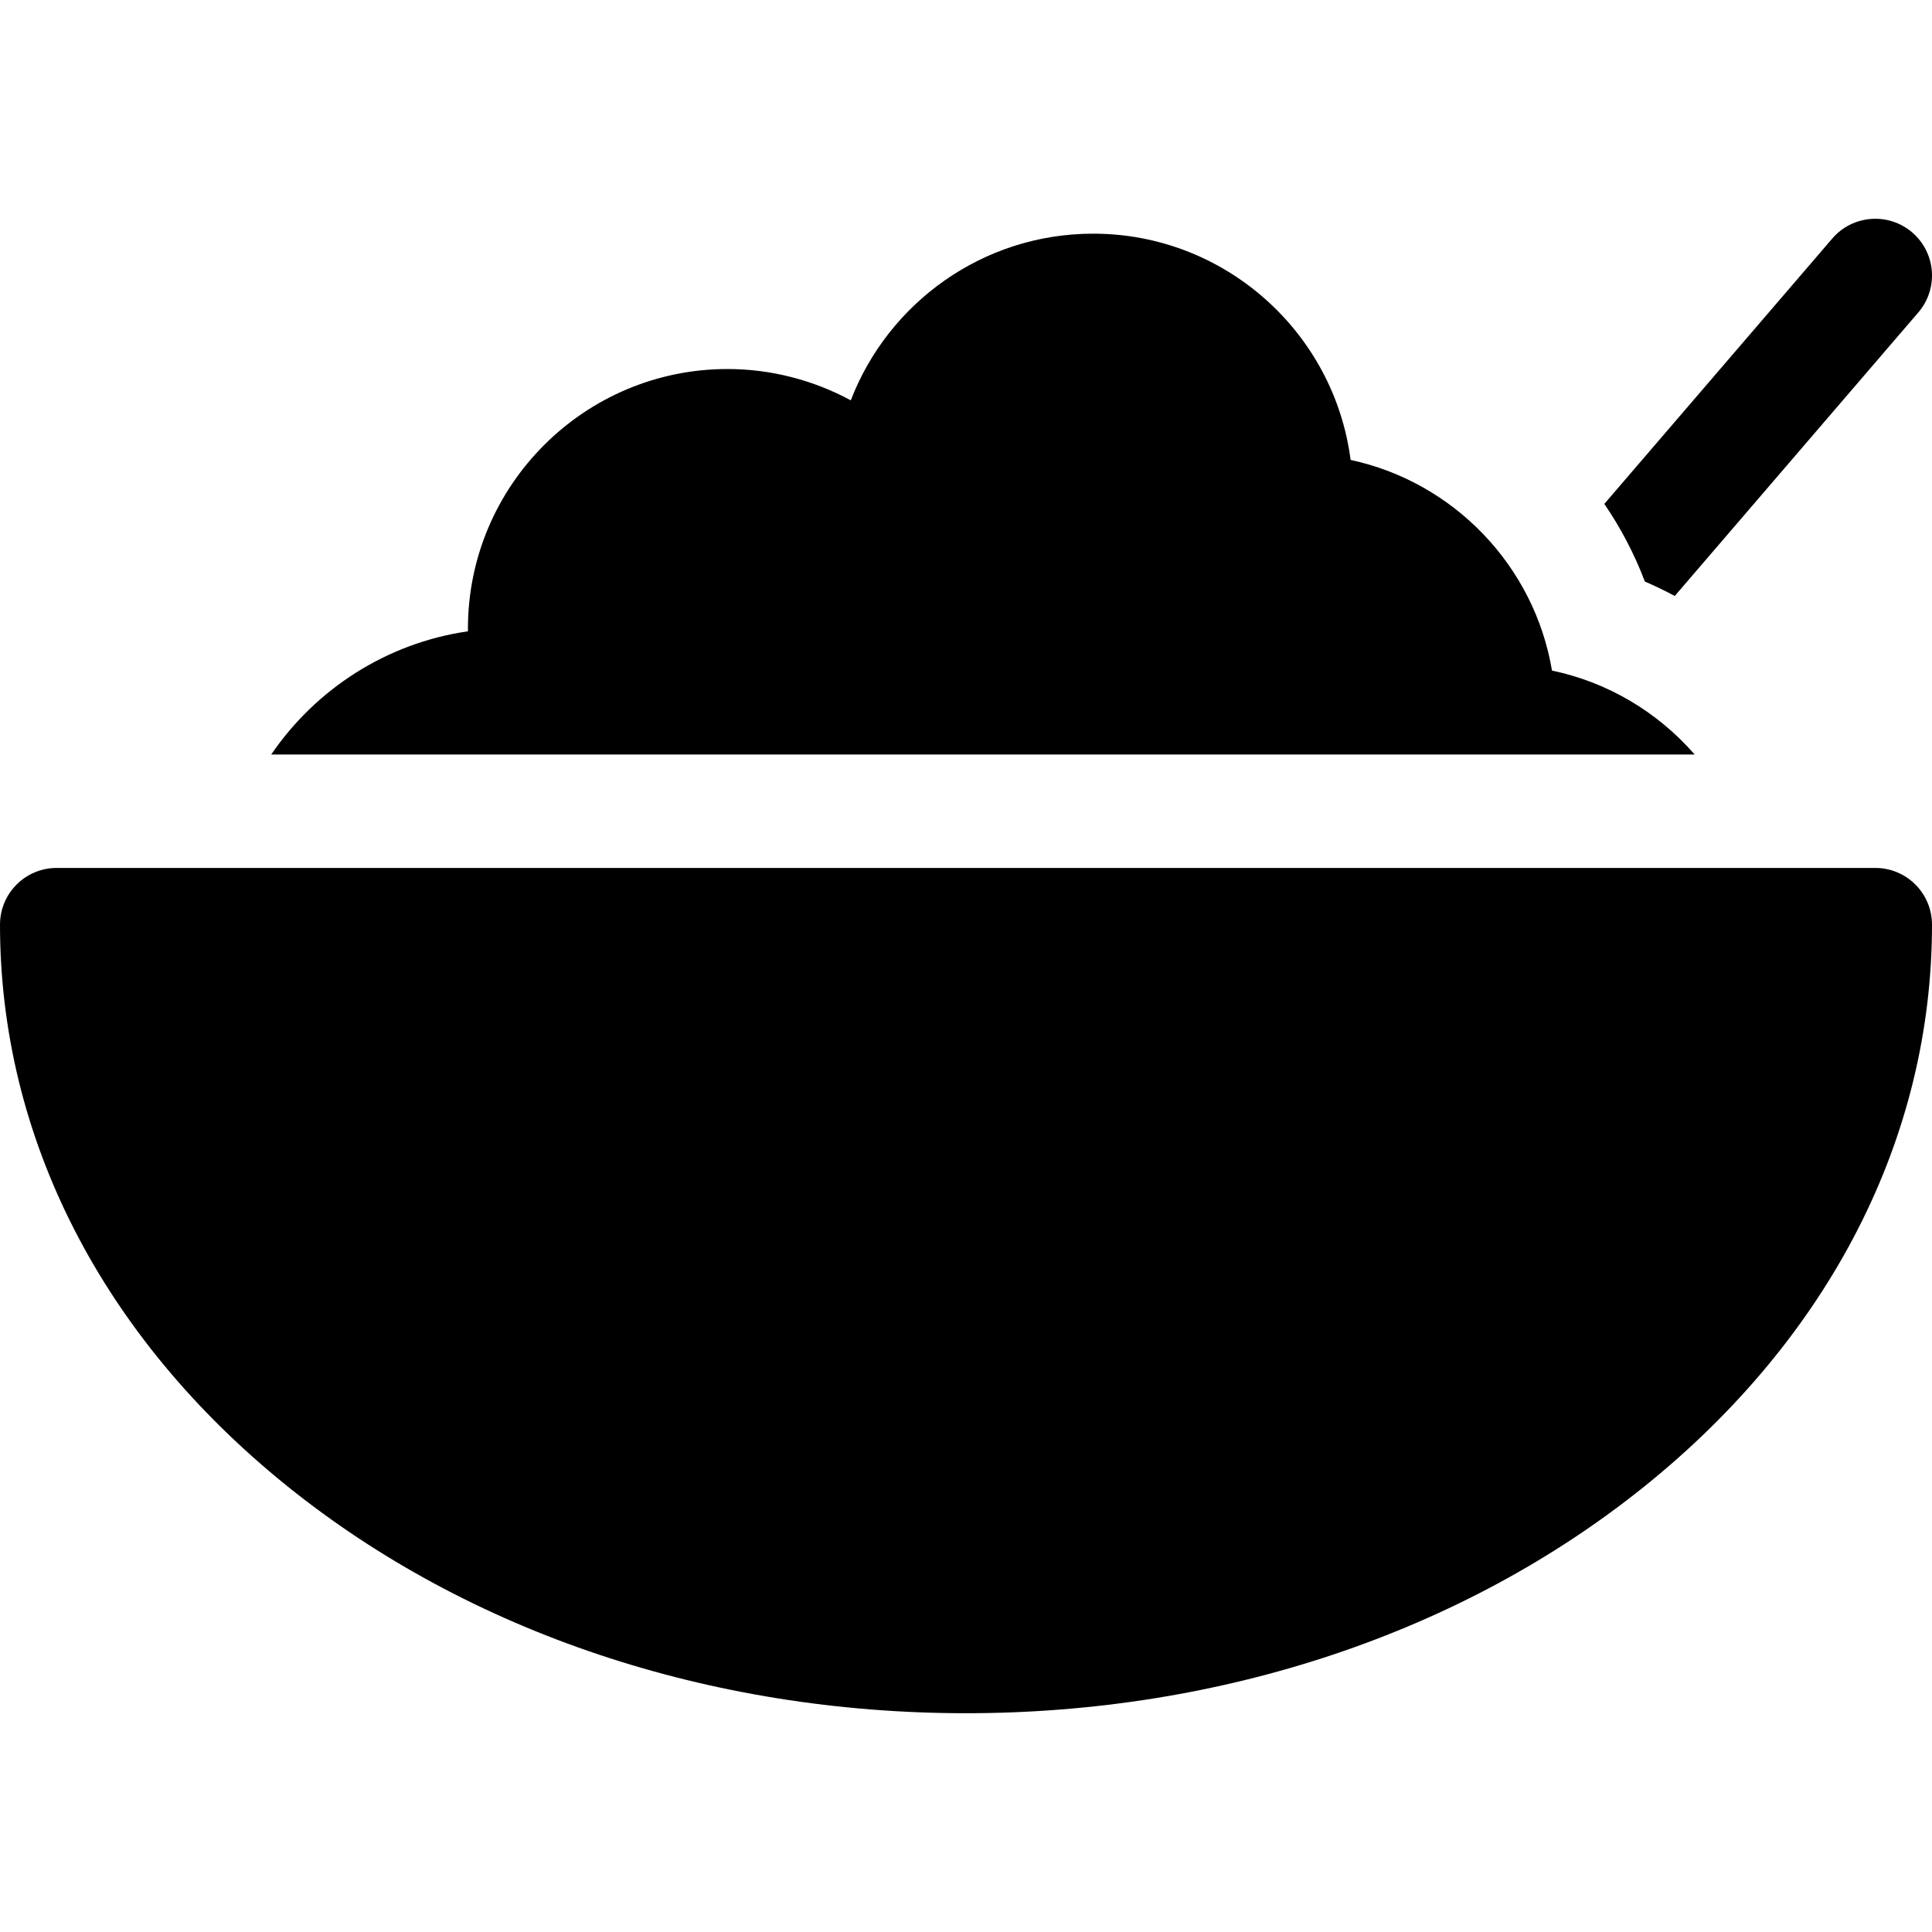
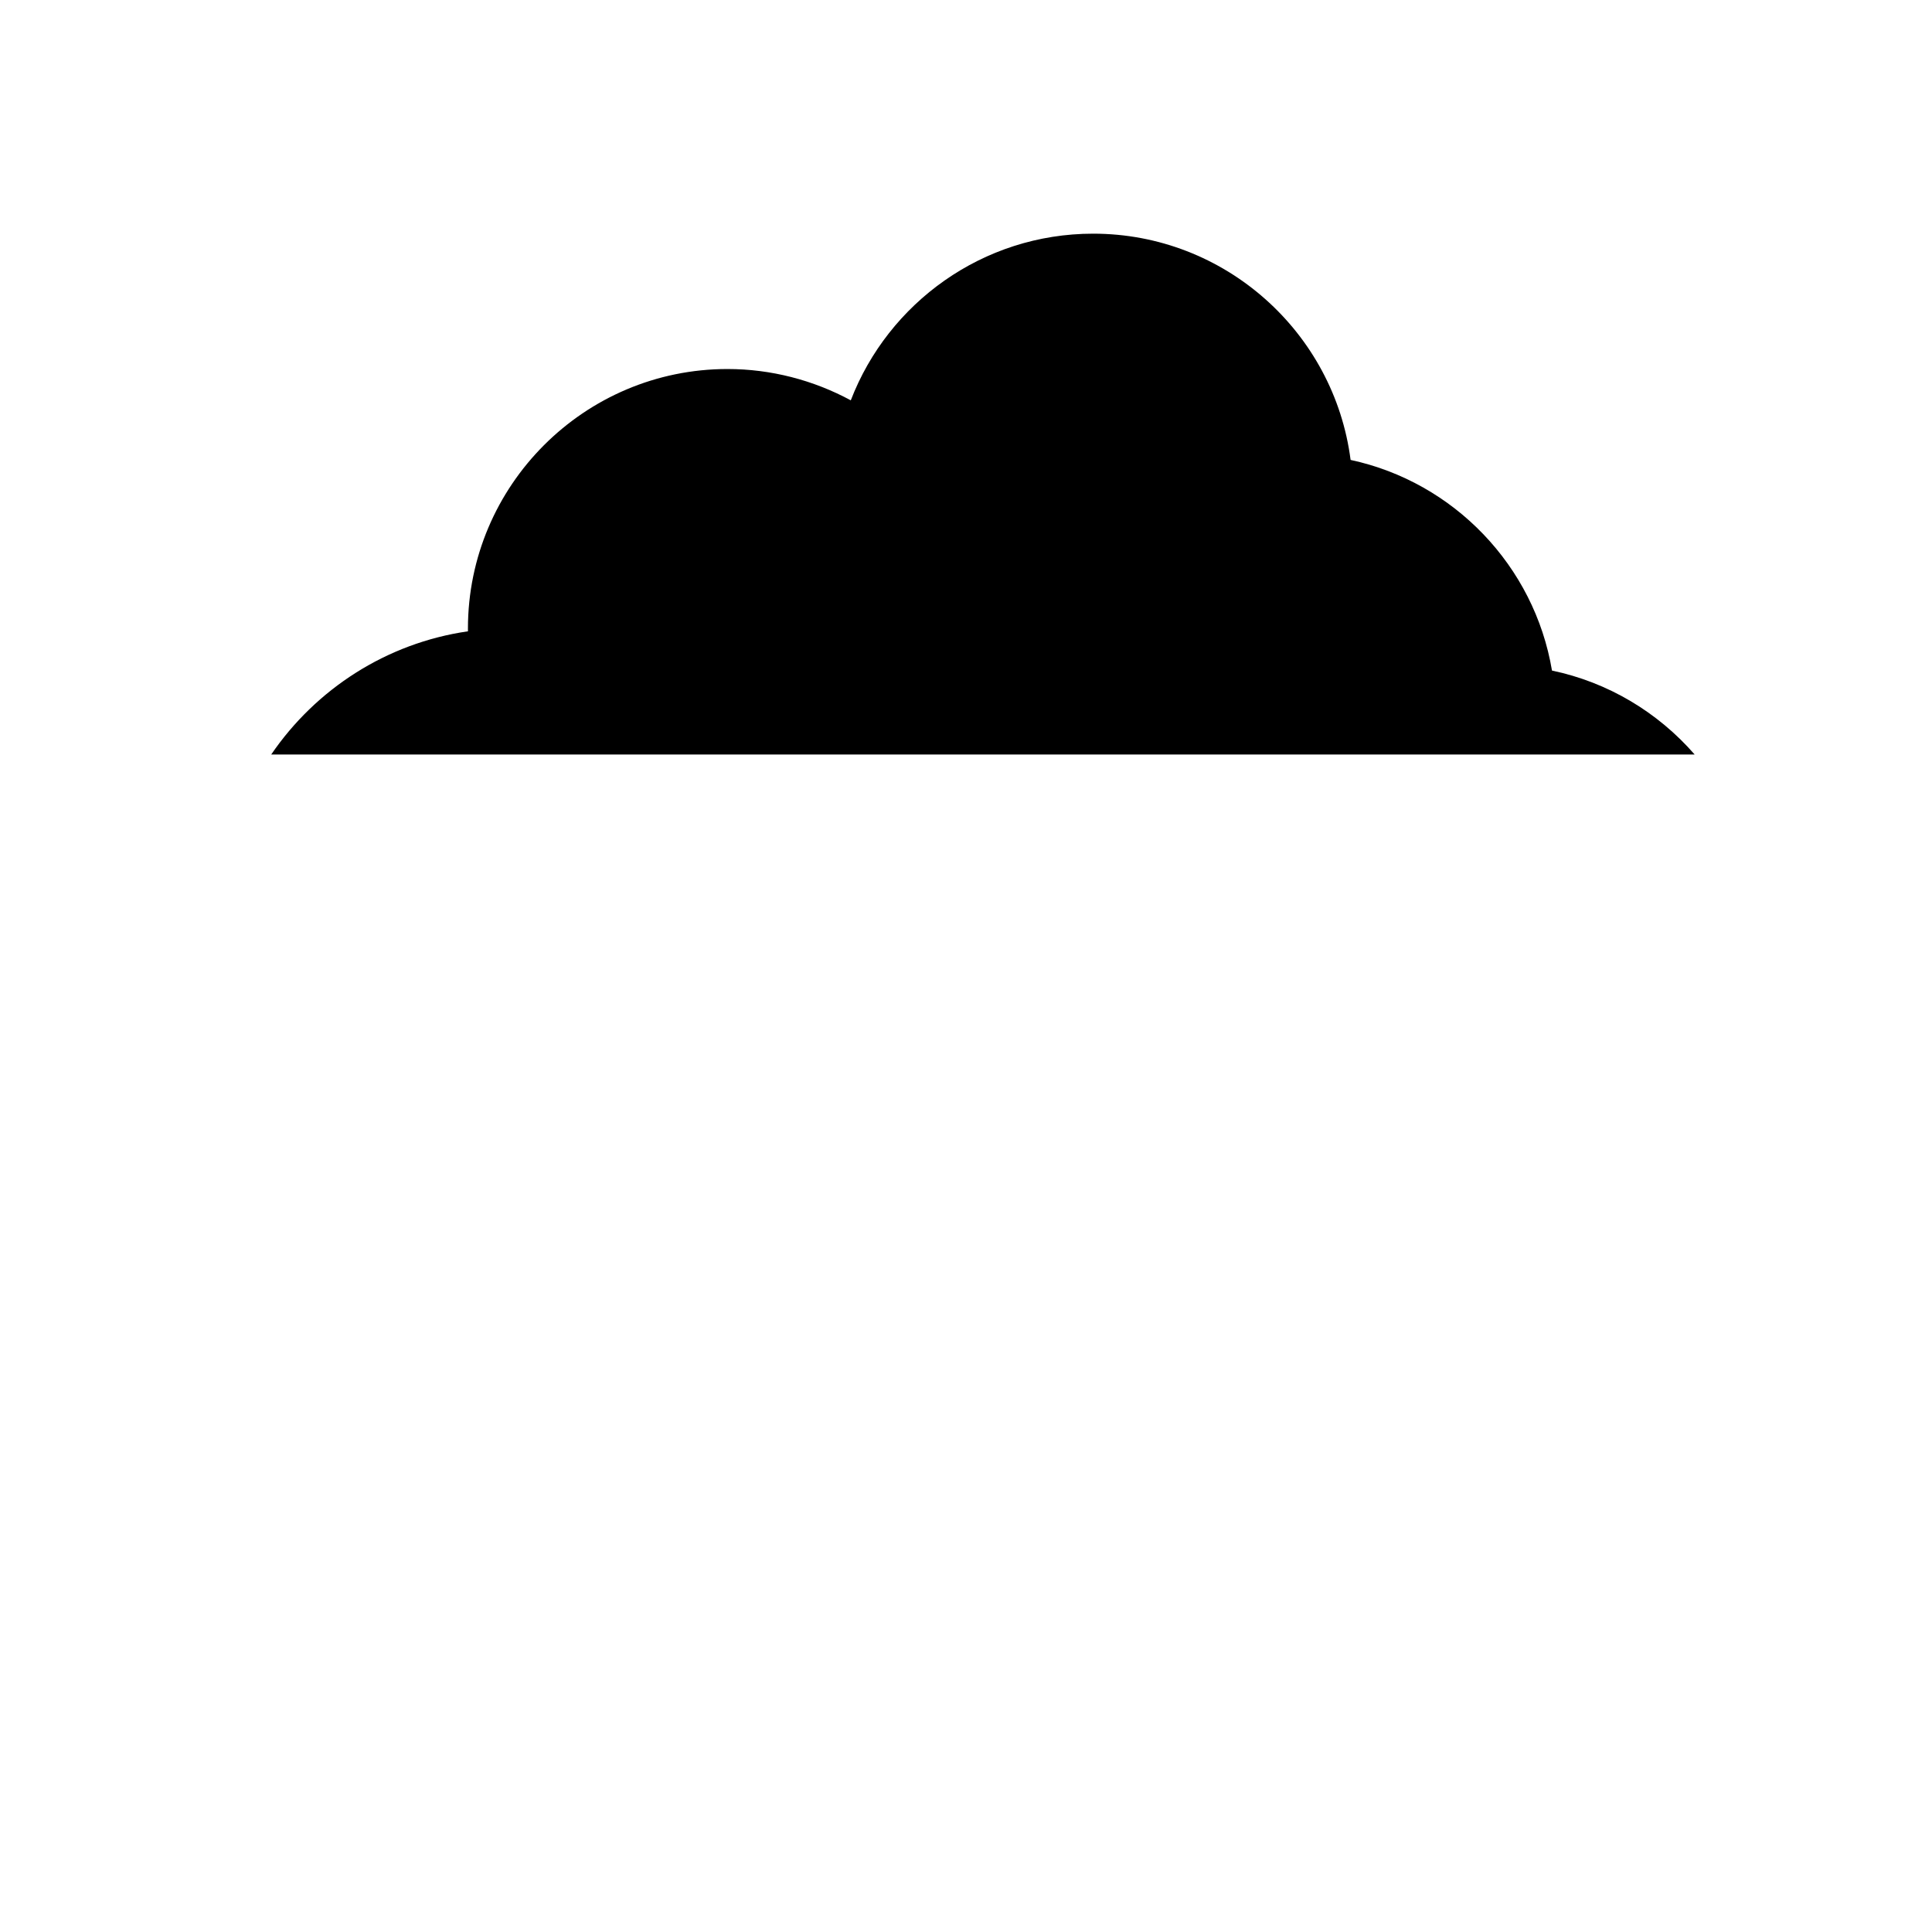
<svg xmlns="http://www.w3.org/2000/svg" version="1.1" id="Capa_1" x="0px" y="0px" viewBox="0 0 512 512" style="enable-background:new 0 0 512 512;" xml:space="preserve">
  <g>
    <g>
-       <path d="M496.971,230.011H15.029C6.729,230.011,0,236.74,0,245.04c0,56.447,27.056,109.311,76.185,148.853    c48.174,38.775,112.034,60.129,179.815,60.129s131.641-21.355,179.815-60.128C484.944,354.352,512,301.488,512,245.04    C512,236.74,505.271,230.011,496.971,230.011z" />
-     </g>
+       </g>
  </g>
  <g>
    <g>
-       <path d="M506.765,61.606c-6.297-5.407-15.785-4.688-21.194,1.607l-60.41,70.326c4.39,6.427,7.996,13.323,10.745,20.576    c2.696,1.155,5.338,2.435,7.923,3.823L508.372,82.8C513.779,76.504,513.061,67.015,506.765,61.606z" />
-     </g>
+       </g>
  </g>
  <g>
    <g>
      <path d="M411.293,177.707c-4.664-27.768-26.027-49.948-53.371-55.823c-4.346-33.774-33.285-59.958-68.222-59.958    c-29.259,0-54.309,18.361-64.231,44.167c-9.931-5.364-21.155-8.299-32.675-8.299c-37.928,0-68.785,30.857-68.785,68.785    c0,0.241,0.001,0.483,0.004,0.725c-21.623,3.125-40.332,15.351-52.136,32.648h377.223    C439.421,188.83,426.245,180.83,411.293,177.707z" />
    </g>
  </g>
  <g>
</g>
  <g>
</g>
  <g>
</g>
  <g>
</g>
  <g>
</g>
  <g>
</g>
  <g>
</g>
  <g>
</g>
  <g>
</g>
  <g>
</g>
  <g>
</g>
  <g>
</g>
  <g>
</g>
  <g>
</g>
  <g>
</g>
</svg>